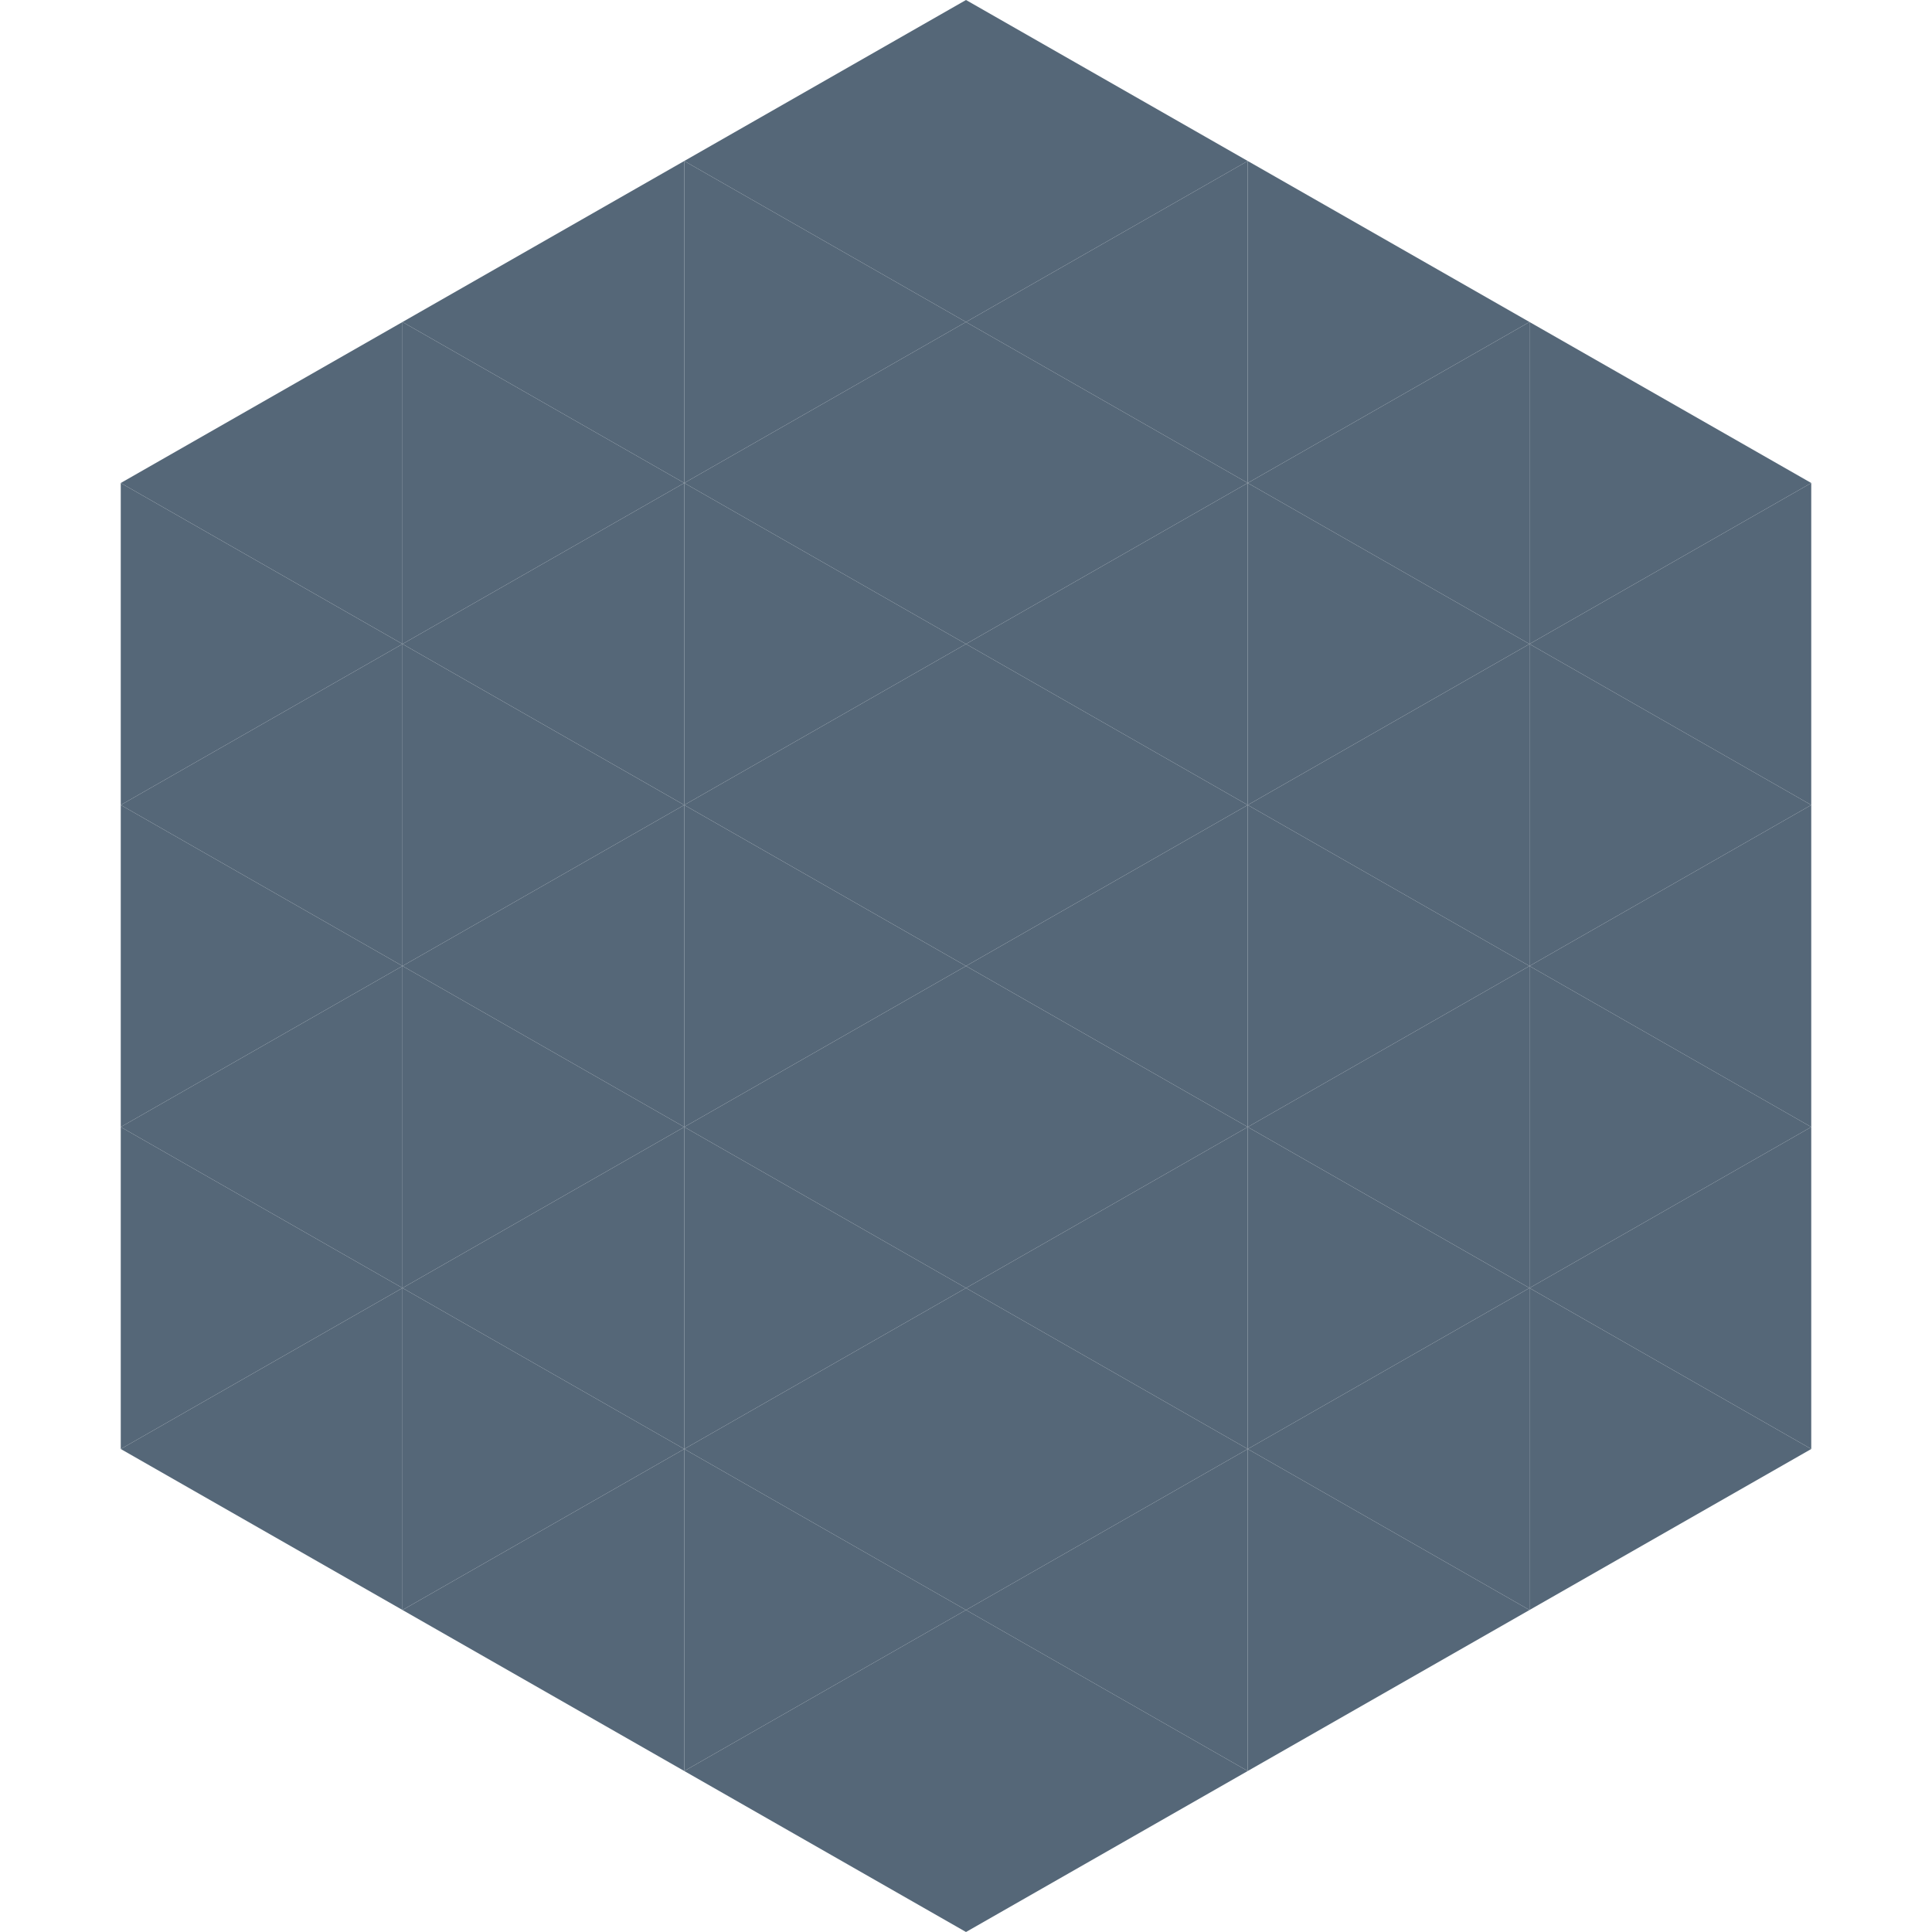
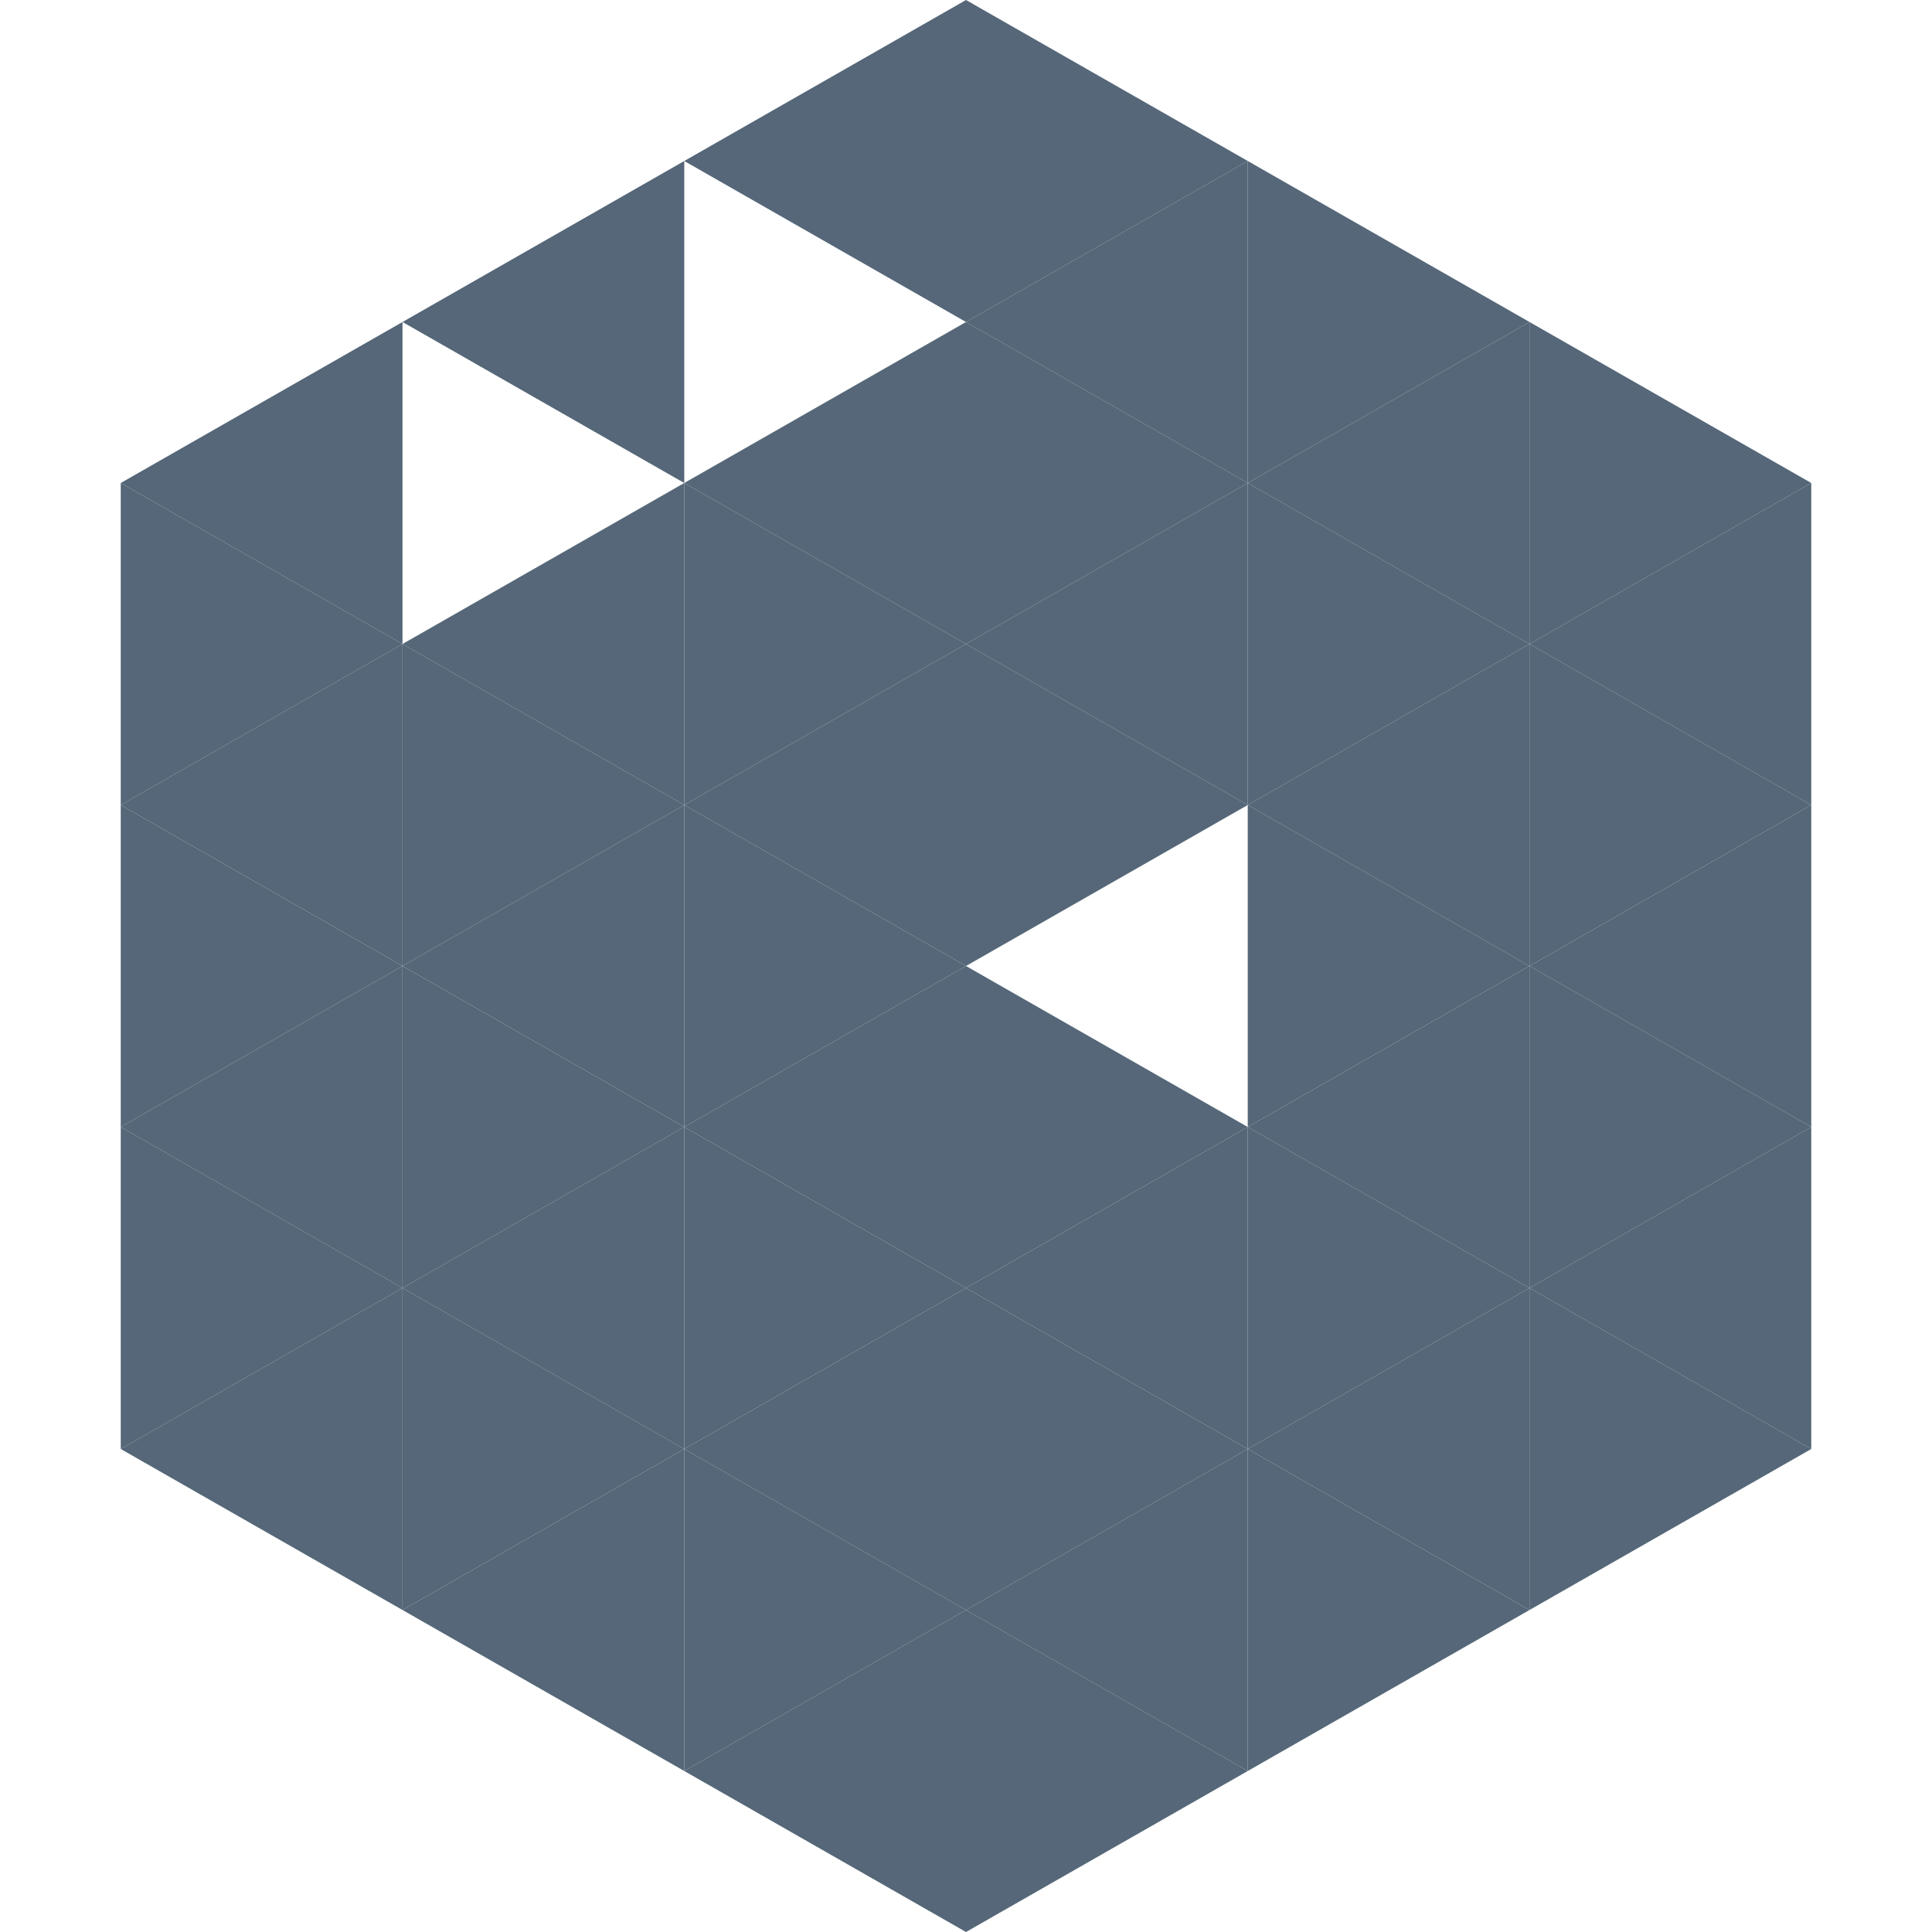
<svg xmlns="http://www.w3.org/2000/svg" width="240" height="240">
  <polygon points="50,40 15,60 50,80" style="fill:rgb(85,103,120)" />
  <polygon points="190,40 225,60 190,80" style="fill:rgb(85,103,120)" />
  <polygon points="15,60 50,80 15,100" style="fill:rgb(85,103,120)" />
  <polygon points="225,60 190,80 225,100" style="fill:rgb(85,103,120)" />
  <polygon points="50,80 15,100 50,120" style="fill:rgb(85,103,120)" />
  <polygon points="190,80 225,100 190,120" style="fill:rgb(85,103,120)" />
  <polygon points="15,100 50,120 15,140" style="fill:rgb(85,103,120)" />
  <polygon points="225,100 190,120 225,140" style="fill:rgb(85,103,120)" />
  <polygon points="50,120 15,140 50,160" style="fill:rgb(85,103,120)" />
  <polygon points="190,120 225,140 190,160" style="fill:rgb(85,103,120)" />
  <polygon points="15,140 50,160 15,180" style="fill:rgb(85,103,120)" />
  <polygon points="225,140 190,160 225,180" style="fill:rgb(85,103,120)" />
  <polygon points="50,160 15,180 50,200" style="fill:rgb(85,103,120)" />
  <polygon points="190,160 225,180 190,200" style="fill:rgb(85,103,120)" />
  <polygon points="15,180 50,200 15,220" style="fill:rgb(255,255,255); fill-opacity:0" />
  <polygon points="225,180 190,200 225,220" style="fill:rgb(255,255,255); fill-opacity:0" />
  <polygon points="50,0 85,20 50,40" style="fill:rgb(255,255,255); fill-opacity:0" />
-   <polygon points="190,0 155,20 190,40" style="fill:rgb(255,255,255); fill-opacity:0" />
  <polygon points="85,20 50,40 85,60" style="fill:rgb(85,103,120)" />
  <polygon points="155,20 190,40 155,60" style="fill:rgb(85,103,120)" />
-   <polygon points="50,40 85,60 50,80" style="fill:rgb(85,103,120)" />
  <polygon points="190,40 155,60 190,80" style="fill:rgb(85,103,120)" />
  <polygon points="85,60 50,80 85,100" style="fill:rgb(85,103,120)" />
  <polygon points="155,60 190,80 155,100" style="fill:rgb(85,103,120)" />
  <polygon points="50,80 85,100 50,120" style="fill:rgb(85,103,120)" />
  <polygon points="190,80 155,100 190,120" style="fill:rgb(85,103,120)" />
  <polygon points="85,100 50,120 85,140" style="fill:rgb(85,103,120)" />
  <polygon points="155,100 190,120 155,140" style="fill:rgb(85,103,120)" />
  <polygon points="50,120 85,140 50,160" style="fill:rgb(85,103,120)" />
  <polygon points="190,120 155,140 190,160" style="fill:rgb(85,103,120)" />
  <polygon points="85,140 50,160 85,180" style="fill:rgb(85,103,120)" />
  <polygon points="155,140 190,160 155,180" style="fill:rgb(85,103,120)" />
  <polygon points="50,160 85,180 50,200" style="fill:rgb(85,103,120)" />
  <polygon points="190,160 155,180 190,200" style="fill:rgb(85,103,120)" />
  <polygon points="85,180 50,200 85,220" style="fill:rgb(85,103,120)" />
  <polygon points="155,180 190,200 155,220" style="fill:rgb(85,103,120)" />
  <polygon points="120,0 85,20 120,40" style="fill:rgb(85,103,120)" />
  <polygon points="120,0 155,20 120,40" style="fill:rgb(85,103,120)" />
-   <polygon points="85,20 120,40 85,60" style="fill:rgb(85,103,120)" />
  <polygon points="155,20 120,40 155,60" style="fill:rgb(85,103,120)" />
  <polygon points="120,40 85,60 120,80" style="fill:rgb(85,103,120)" />
  <polygon points="120,40 155,60 120,80" style="fill:rgb(85,103,120)" />
  <polygon points="85,60 120,80 85,100" style="fill:rgb(85,103,120)" />
  <polygon points="155,60 120,80 155,100" style="fill:rgb(85,103,120)" />
  <polygon points="120,80 85,100 120,120" style="fill:rgb(85,103,120)" />
  <polygon points="120,80 155,100 120,120" style="fill:rgb(85,103,120)" />
  <polygon points="85,100 120,120 85,140" style="fill:rgb(85,103,120)" />
-   <polygon points="155,100 120,120 155,140" style="fill:rgb(85,103,120)" />
  <polygon points="120,120 85,140 120,160" style="fill:rgb(85,103,120)" />
  <polygon points="120,120 155,140 120,160" style="fill:rgb(85,103,120)" />
  <polygon points="85,140 120,160 85,180" style="fill:rgb(85,103,120)" />
  <polygon points="155,140 120,160 155,180" style="fill:rgb(85,103,120)" />
  <polygon points="120,160 85,180 120,200" style="fill:rgb(85,103,120)" />
  <polygon points="120,160 155,180 120,200" style="fill:rgb(85,103,120)" />
  <polygon points="85,180 120,200 85,220" style="fill:rgb(85,103,120)" />
  <polygon points="155,180 120,200 155,220" style="fill:rgb(85,103,120)" />
  <polygon points="120,200 85,220 120,240" style="fill:rgb(85,103,120)" />
  <polygon points="120,200 155,220 120,240" style="fill:rgb(85,103,120)" />
  <polygon points="85,220 120,240 85,260" style="fill:rgb(255,255,255); fill-opacity:0" />
  <polygon points="155,220 120,240 155,260" style="fill:rgb(255,255,255); fill-opacity:0" />
</svg>